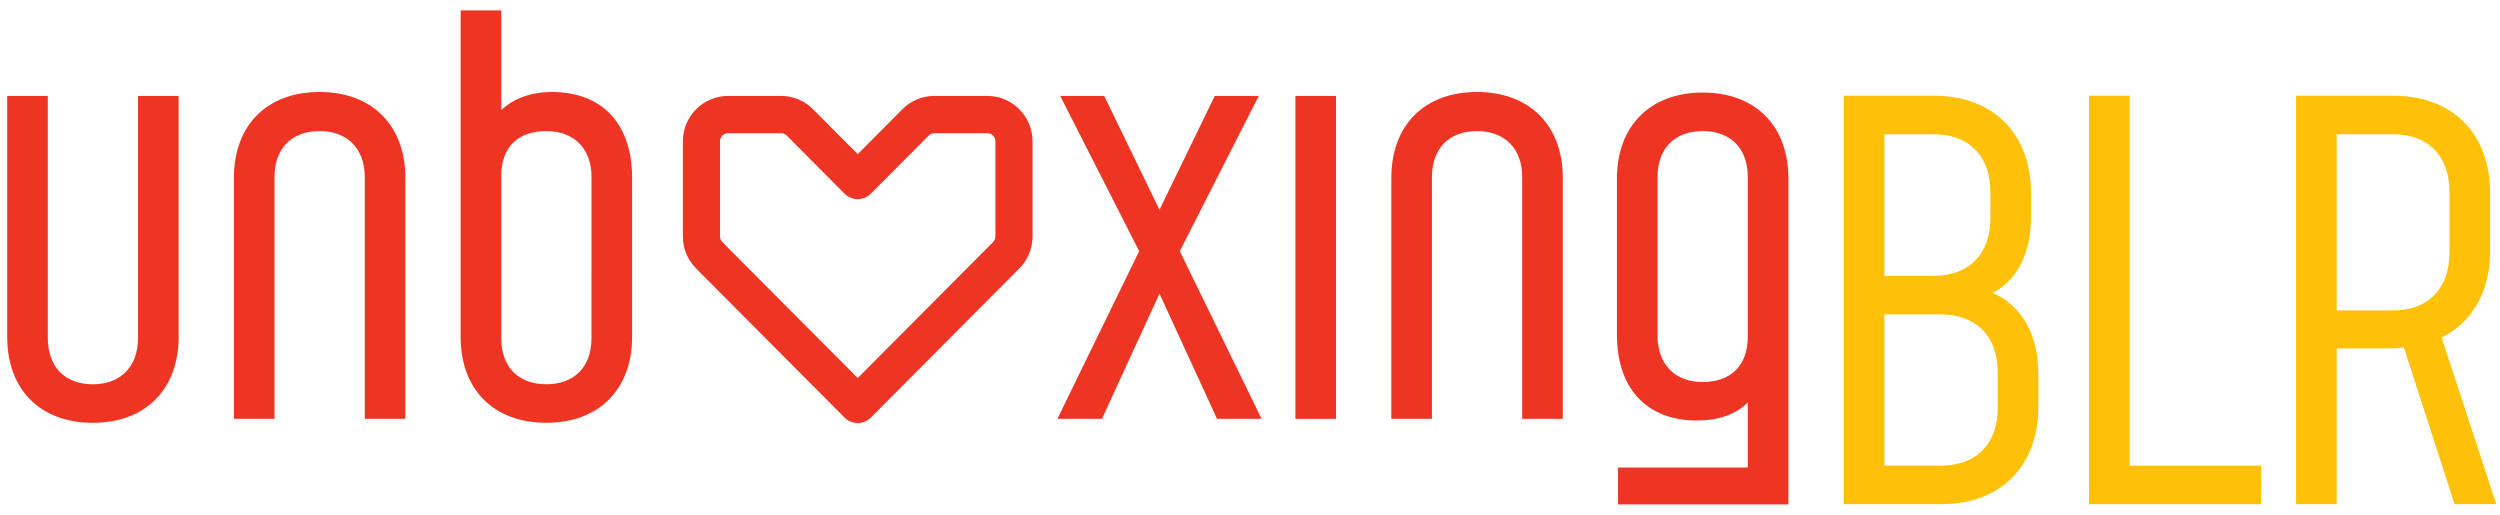
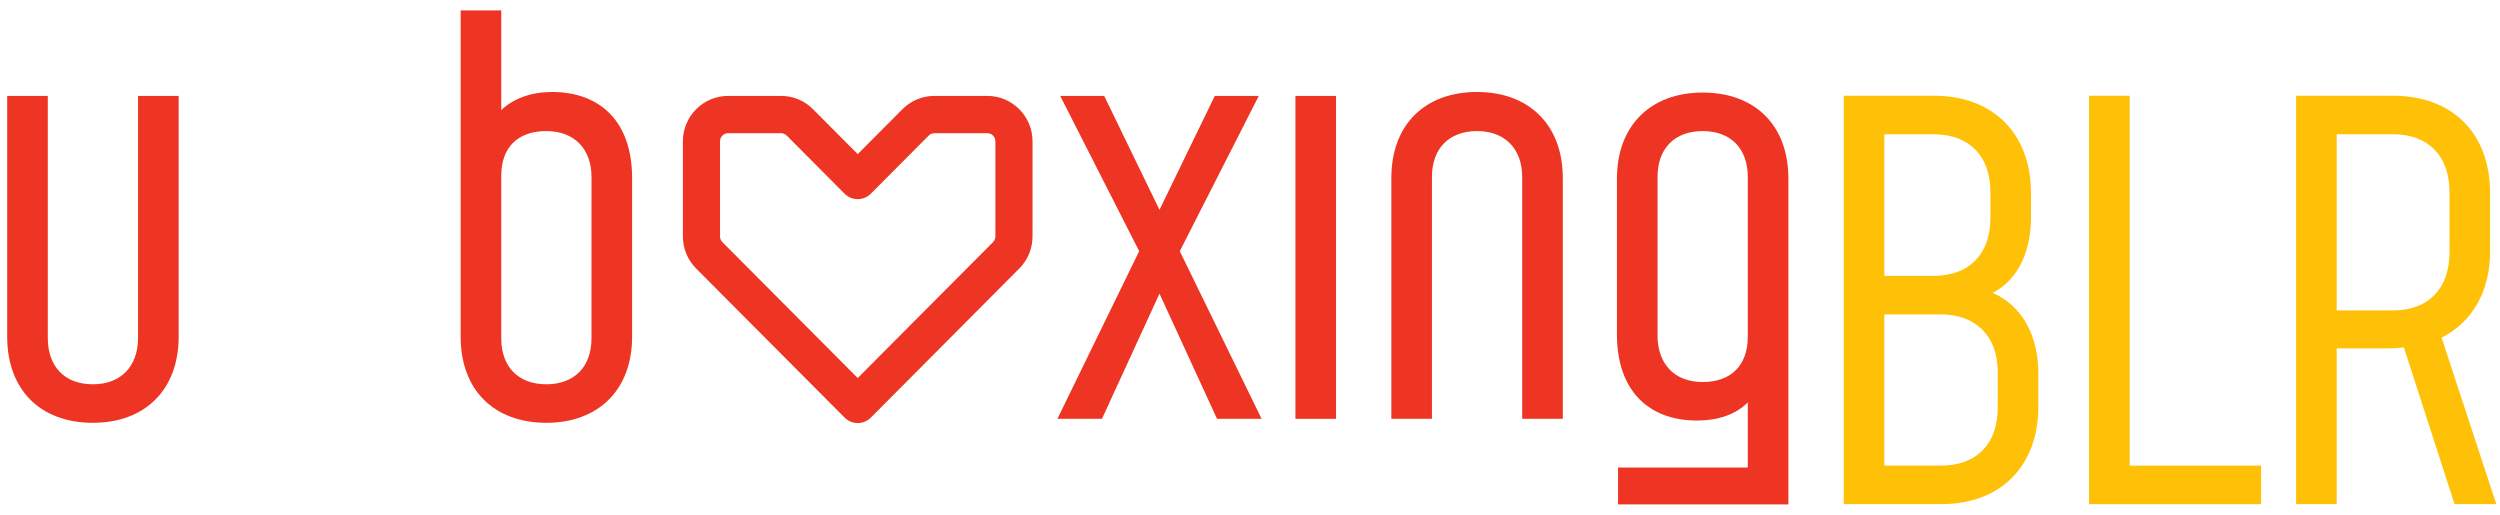
<svg xmlns="http://www.w3.org/2000/svg" width="194" height="40" viewBox="0 0 194 40" fill="none">
  <path d="M143.074 7.429H150.078C154.674 7.429 157.606 10.374 157.606 14.989V16.88C157.606 19.385 156.687 21.671 154.63 22.726C157.037 23.781 158.175 26.199 158.175 28.968V31.562C158.175 36.177 155.243 39.123 150.647 39.123H143.074V7.429ZM150.034 21.407C152.835 21.407 154.455 19.693 154.455 16.924V14.902C154.455 12.132 152.835 10.418 150.034 10.418H146.226V21.407H150.034ZM150.603 36.133C153.404 36.133 155.024 34.419 155.024 31.649V28.924C155.024 25.847 153.098 24.396 150.603 24.396H146.226V36.133H150.603Z" fill="#FFC108" />
  <path d="M162.112 7.429H165.264V36.133H175.462V39.123H162.112V7.429Z" fill="#FFC108" />
  <path d="M178.175 7.429H185.703C190.343 7.429 193.232 10.374 193.232 14.989V19.517C193.232 22.638 191.831 25.012 189.468 26.199L193.713 39.123H190.474L186.535 26.946C186.185 27.034 185.616 27.034 185.31 27.034H181.326V39.123H178.175V7.429ZM185.703 24.089C188.461 24.089 190.081 22.374 190.081 19.561V14.902C190.081 12.132 188.461 10.418 185.703 10.418H181.326V24.089H185.703Z" fill="#FFC108" />
  <path d="M0.558 26.128V7.446H3.709V26.216C3.709 28.458 5.022 29.821 7.211 29.821C9.356 29.821 10.712 28.458 10.712 26.216V7.446H13.864V26.128C13.864 30.26 11.238 32.81 7.211 32.81C3.14 32.81 0.558 30.26 0.558 26.128Z" fill="#EE3523" />
-   <path d="M18.151 13.819C18.151 9.687 20.734 7.138 24.804 7.138C28.831 7.138 31.457 9.687 31.457 13.819V32.501H28.306V13.732C28.306 11.534 26.949 10.171 24.804 10.171C22.616 10.171 21.303 11.534 21.303 13.732V32.501H18.151V13.819Z" fill="#EE3523" />
  <path d="M35.746 26.128V0.808H38.898V8.545C39.861 7.621 41.261 7.138 42.837 7.138C46.557 7.138 49.052 9.424 49.052 13.819V26.128C49.052 30.26 46.426 32.809 42.399 32.809C38.328 32.809 35.746 30.26 35.746 26.128ZM45.899 26.26C45.899 26.215 45.901 13.732 45.901 13.732C45.901 11.534 44.544 10.171 42.399 10.171C40.21 10.171 38.898 11.402 38.898 13.644V26.26C38.898 28.457 40.21 29.82 42.399 29.82C44.5 29.82 45.899 28.532 45.899 26.26Z" fill="#EE3523" />
  <path d="M88.4 19.49L82.273 7.445H85.687L89.976 16.281L94.266 7.445H97.68L91.552 19.49L97.899 32.501H94.441L89.976 22.787L85.512 32.501H82.054L88.4 19.49Z" fill="#EE3523" />
  <path d="M103.676 7.445H100.524V32.502H103.676V7.445Z" fill="#EE3523" />
  <path d="M107.968 13.819C107.968 9.687 110.55 7.138 114.621 7.138C118.648 7.138 121.274 9.687 121.274 13.819V32.501H118.122V13.732C118.122 11.534 116.766 10.171 114.621 10.171C112.432 10.171 111.119 11.534 111.119 13.732V32.501H107.968V13.819Z" fill="#EE3523" />
  <path d="M125.561 36.282H135.628V31.228C134.665 32.194 133.265 32.634 131.689 32.634C127.968 32.634 125.474 30.348 125.474 25.952V13.864C125.474 9.732 128.1 7.182 132.127 7.182C136.197 7.182 138.78 9.732 138.78 13.864V39.139H125.561V36.282ZM135.628 26.128V13.732C135.628 11.534 134.315 10.172 132.127 10.172C129.938 10.172 128.625 11.534 128.625 13.732V26.04C128.625 28.238 129.938 29.645 132.127 29.645C134.315 29.645 135.628 28.37 135.628 26.128Z" fill="#EE3523" />
  <path d="M79.097 20.835C79.097 20.835 67.578 32.404 67.578 32.405C67.296 32.687 66.927 32.829 66.559 32.829C66.189 32.829 65.821 32.687 65.54 32.405L54.019 20.835C53.357 20.17 52.992 19.285 52.992 18.344V10.965C52.992 9.023 54.566 7.442 56.501 7.442H60.606C61.544 7.442 62.425 7.809 63.088 8.474L66.559 11.96L70.03 8.473C70.691 7.809 71.573 7.442 72.51 7.442H76.616C78.551 7.442 80.124 9.023 80.124 10.965V18.344C80.124 19.285 79.76 20.17 79.097 20.835ZM65.538 15.03C65.522 15.014 61.05 10.52 61.05 10.52C60.932 10.401 60.775 10.336 60.606 10.336H56.501C56.155 10.336 55.874 10.618 55.874 10.965V18.344C55.874 18.509 55.94 18.672 56.057 18.789L66.559 29.335L77.06 18.789C77.176 18.672 77.243 18.509 77.243 18.344V10.965C77.243 10.618 76.962 10.337 76.616 10.337H72.51C72.343 10.337 72.185 10.402 72.067 10.521L67.576 15.03C67.014 15.595 66.101 15.595 65.538 15.03Z" fill="#EE3523" />
</svg>